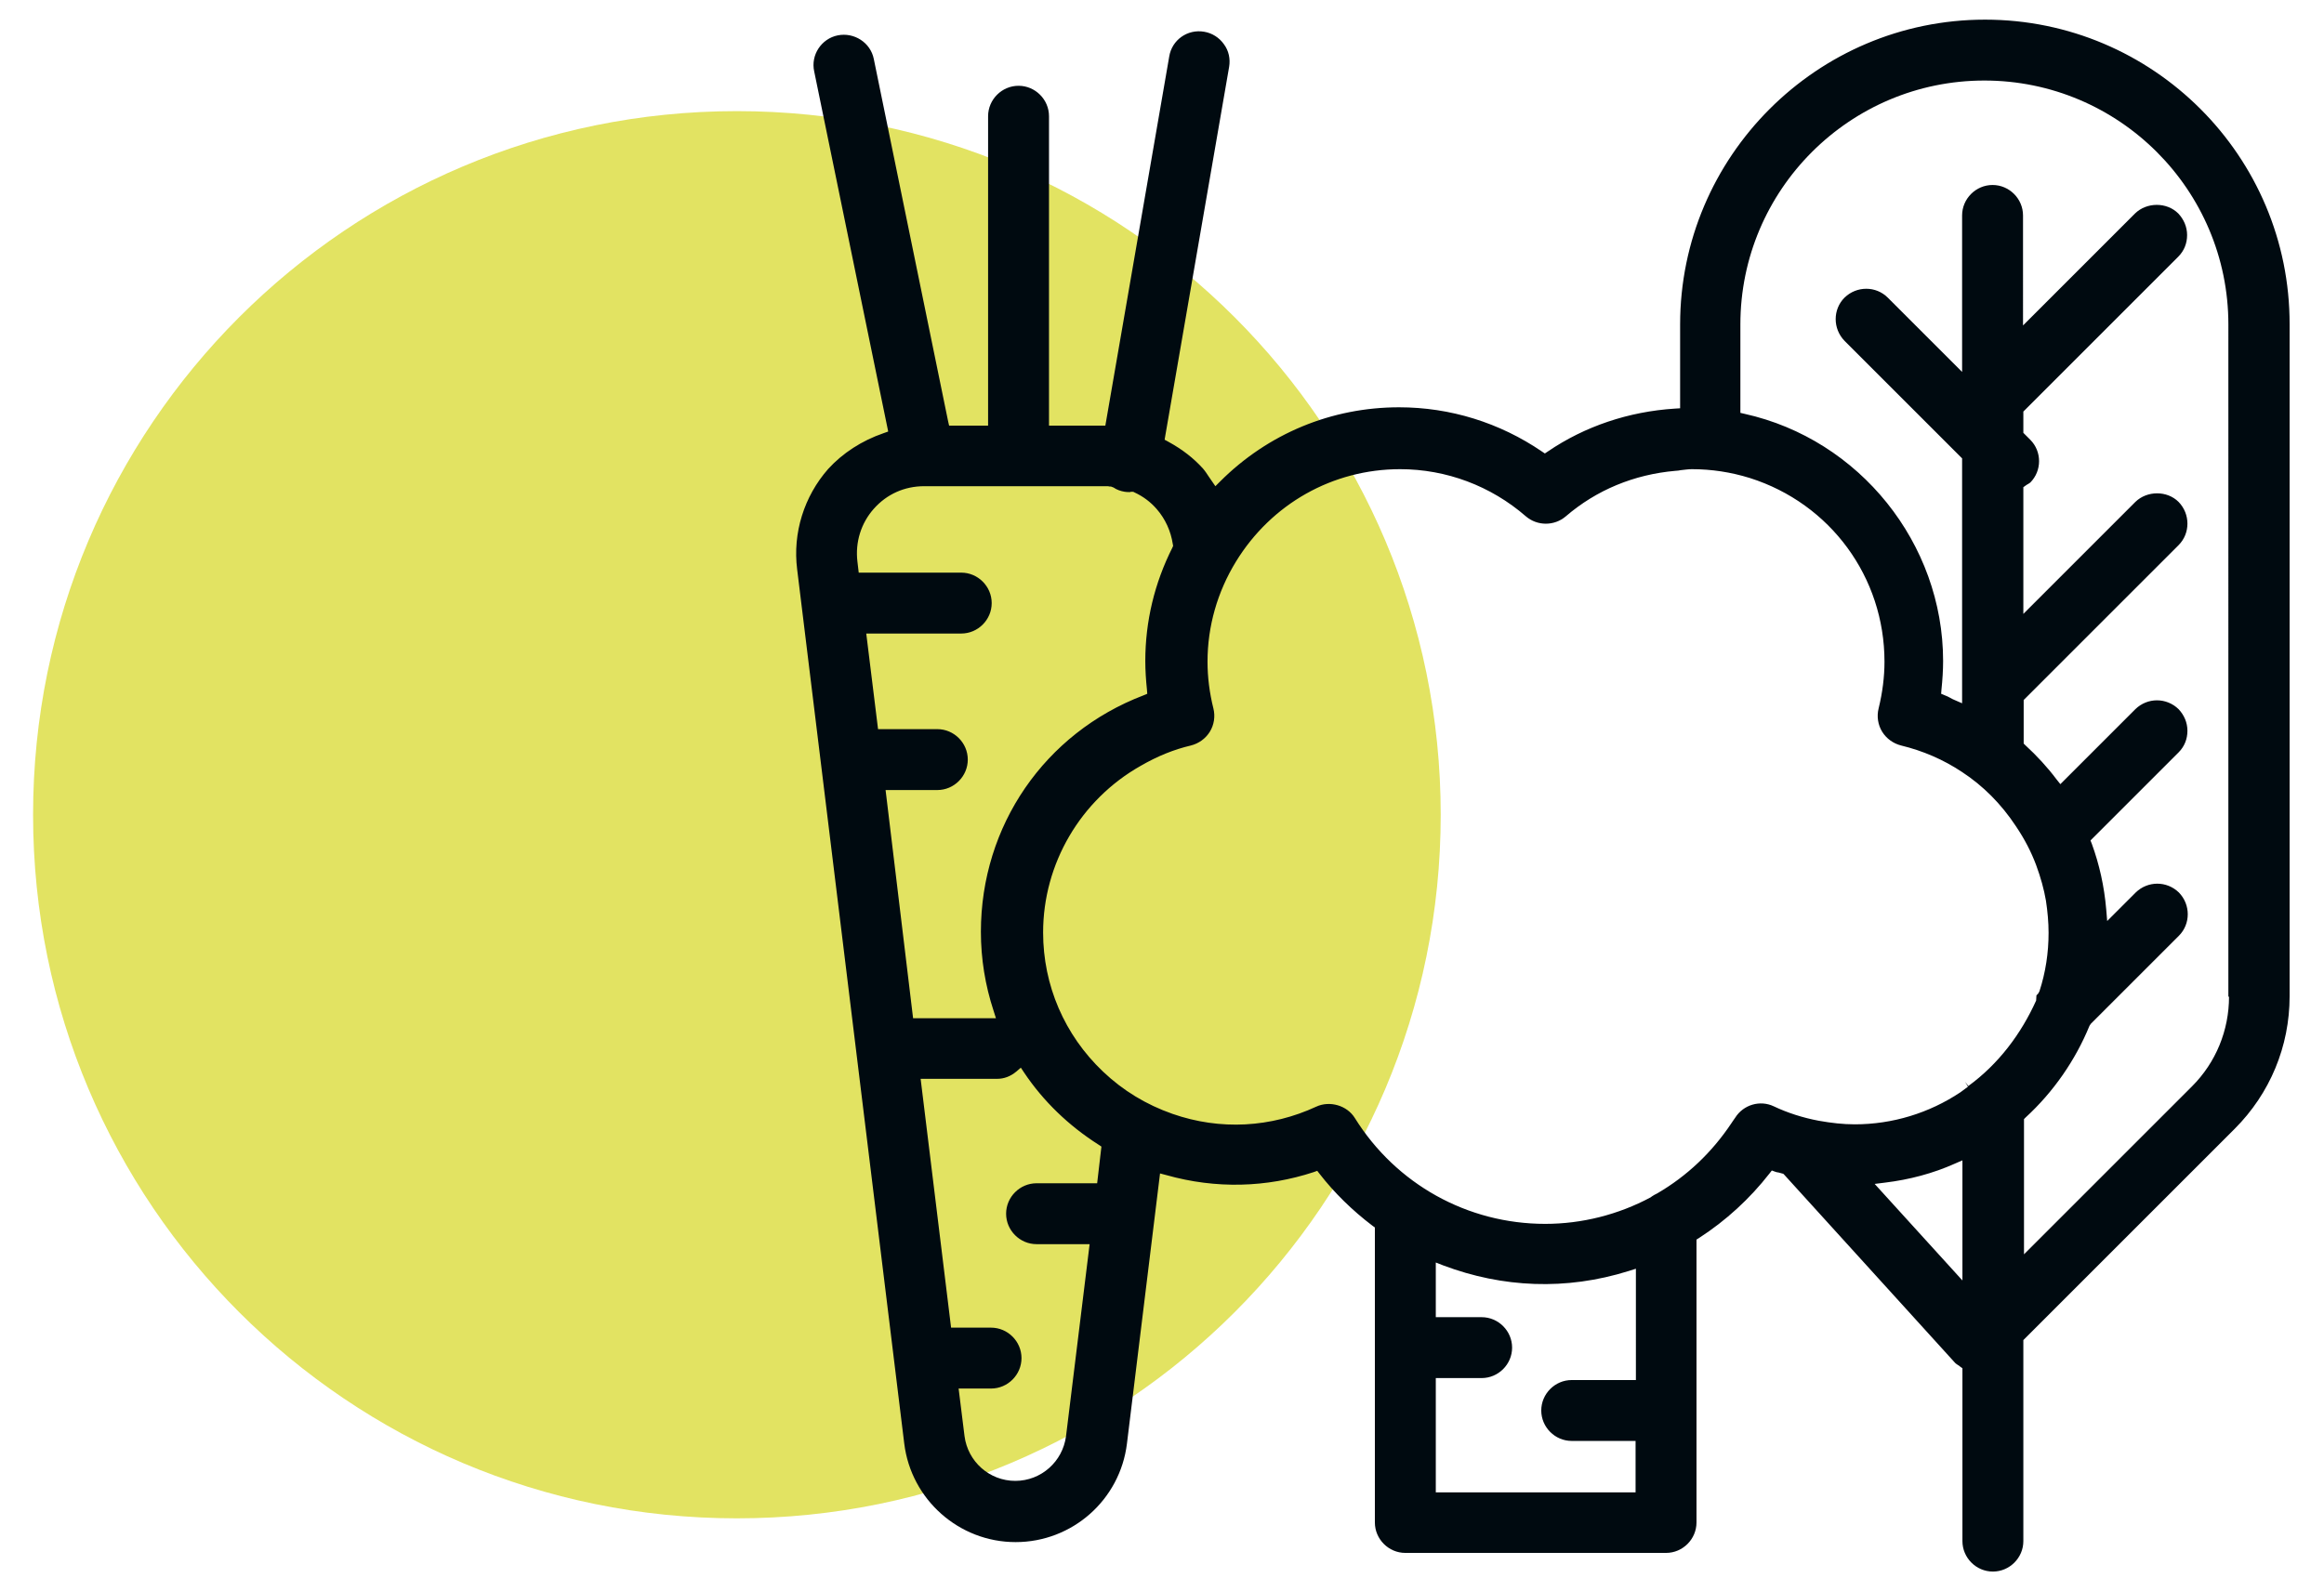
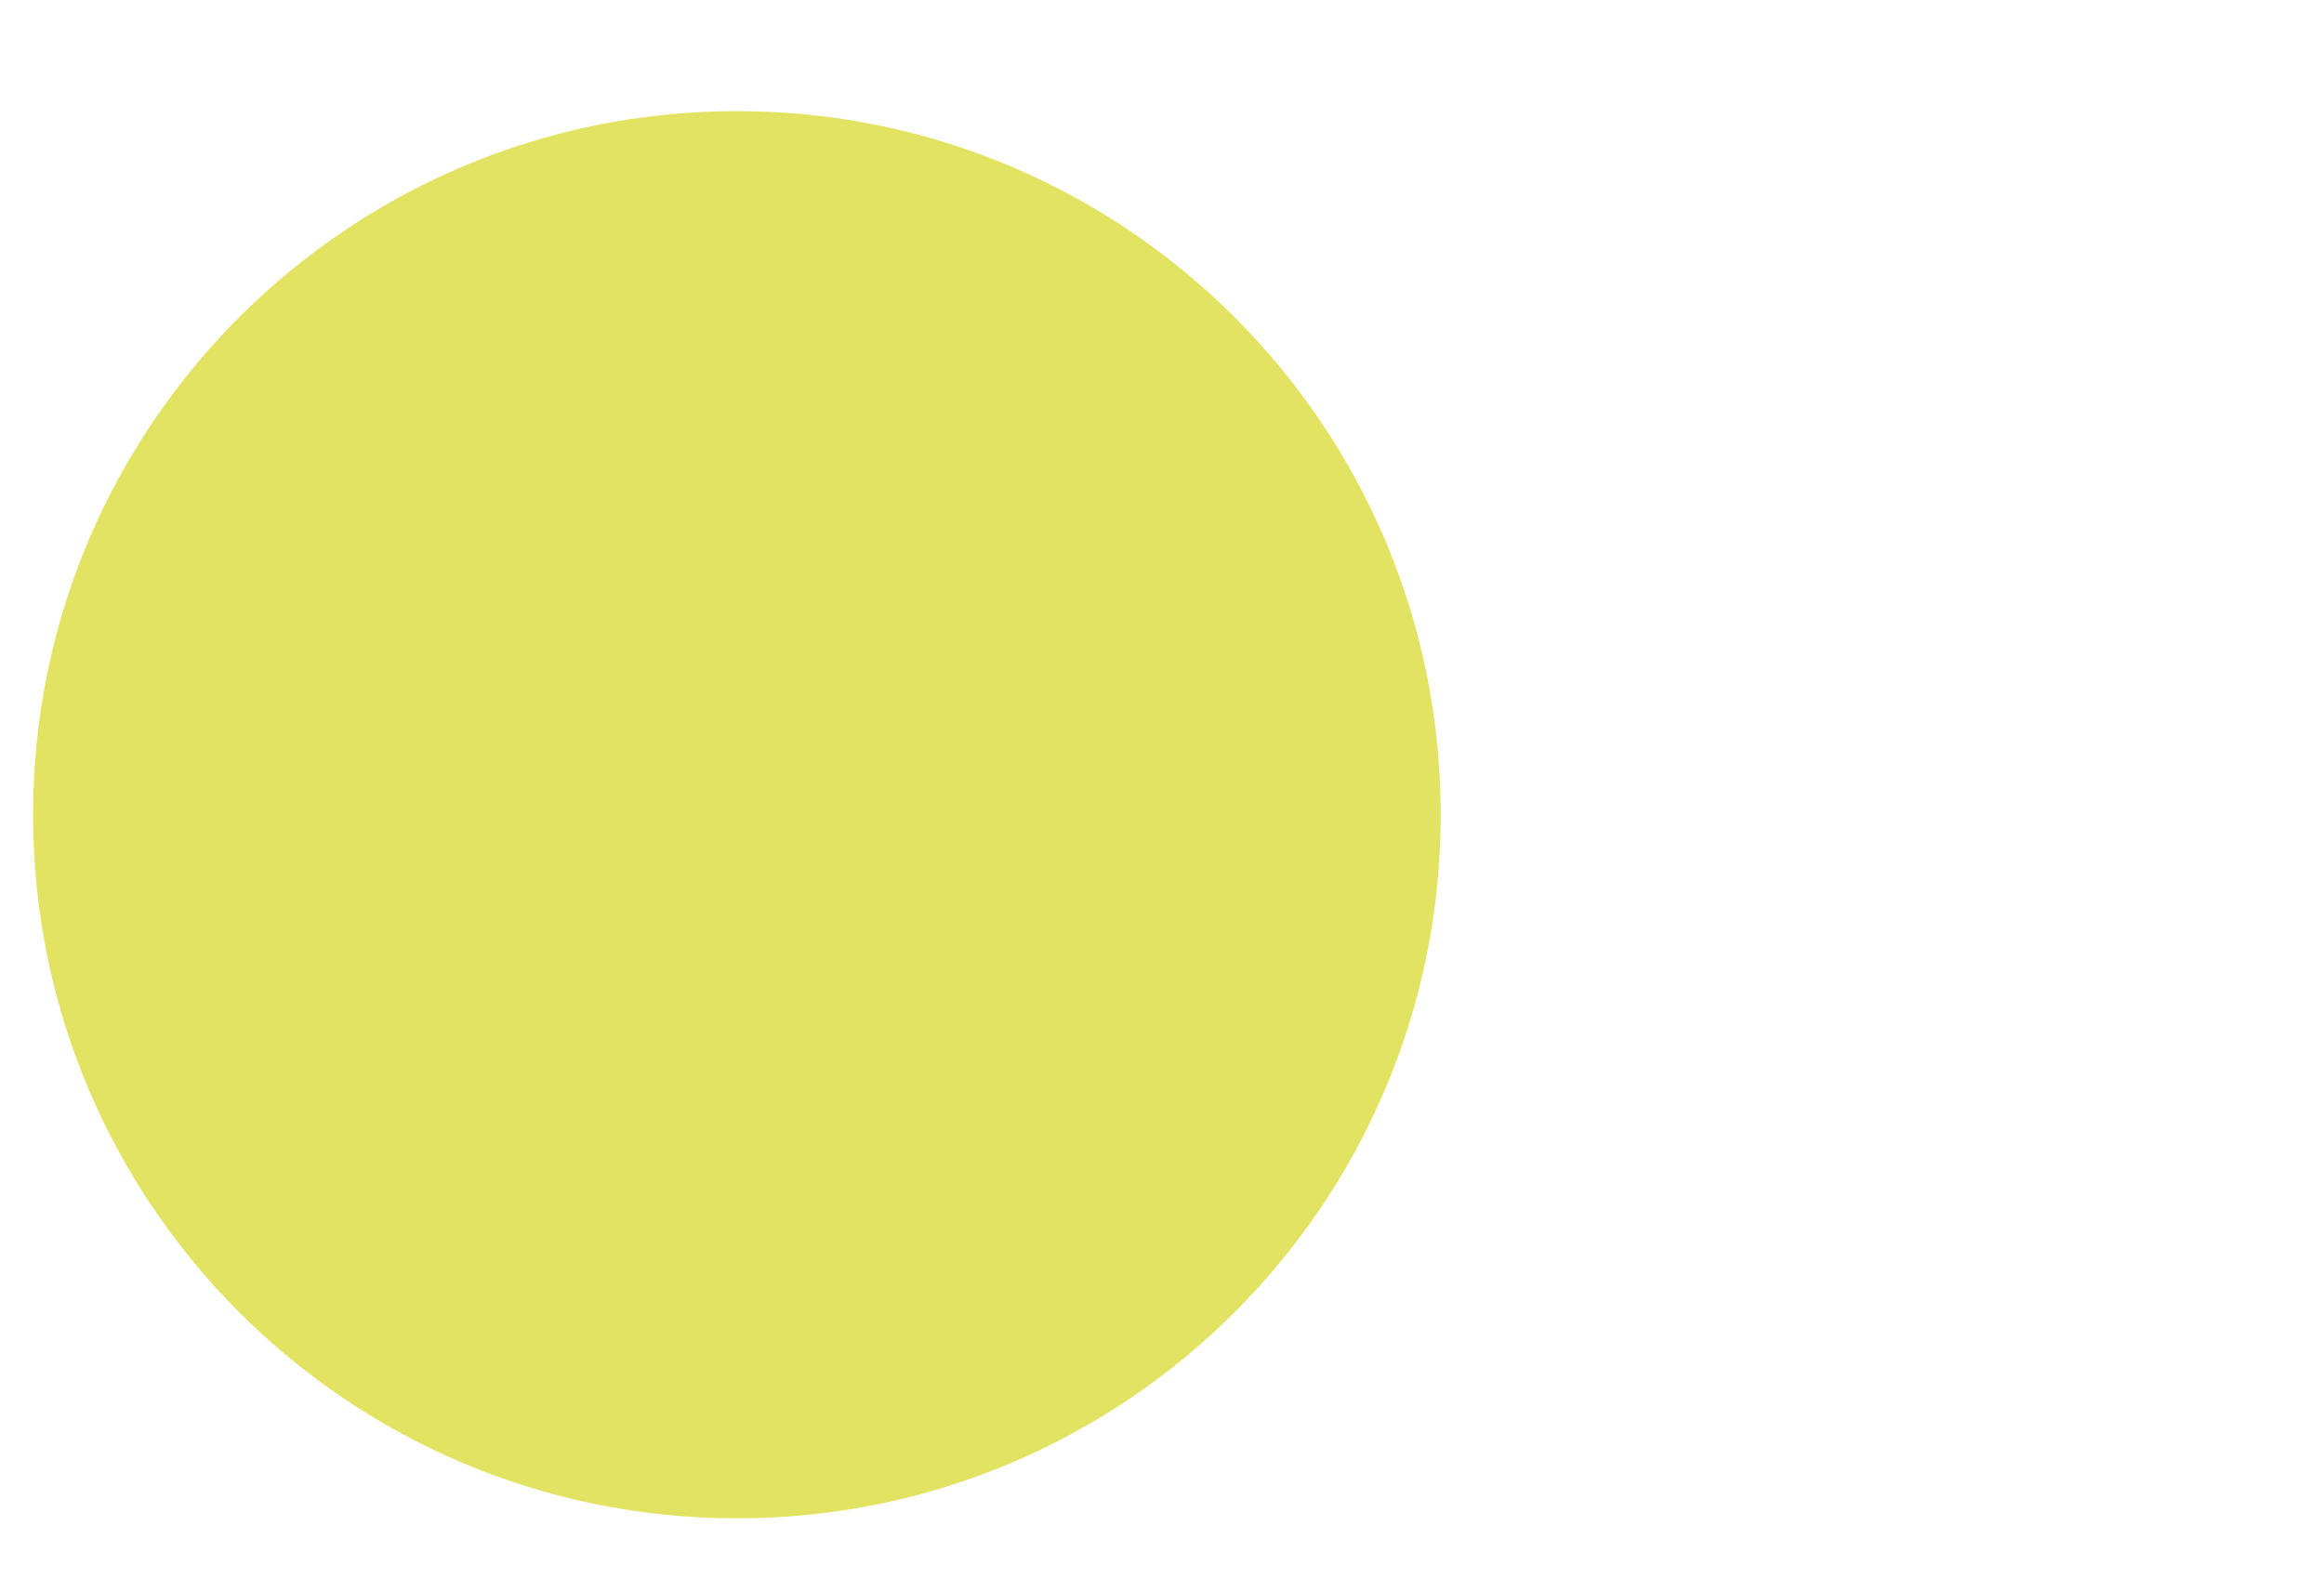
<svg xmlns="http://www.w3.org/2000/svg" version="1.1" id="Calque_1" x="0px" y="0px" viewBox="0 0 70.96 48.59" style="enable-background:new 0 0 70.96 48.59;" xml:space="preserve">
  <style type="text/css">
	.st0{fill:#E2E362;}
	.st1{fill:#000A10;}
</style>
  <g id="Groupe_1180" transform="translate(-186 -1179.406)">
    <path id="Rectangle_2" class="st0" d="M208.5,1182.8L208.5,1182.8c11.87,0,21.49,9.62,21.49,21.49l0,0   c0,11.87-9.62,21.49-21.49,21.49l0,0c-11.87,0-21.49-9.62-21.49-21.49l0,0C187.01,1192.42,196.63,1182.8,208.5,1182.8z" />
  </g>
-   <path class="st1" d="M60.61,0.6c-5.13,0-9.31,4.18-9.31,9.31v2.56l-0.16,0.01c-1.41,0.09-2.75,0.54-3.88,1.31l-0.09,0.06l-0.09-0.06  c-1.29-0.88-2.8-1.35-4.36-1.35c-2.06,0-4,0.8-5.47,2.27l-0.14,0.14l-0.2-0.29c-0.06-0.09-0.11-0.17-0.18-0.25  c-0.28-0.31-0.62-0.58-1.06-0.82l-0.11-0.06l0.02-0.12l1.95-11.27c0.04-0.24-0.01-0.49-0.16-0.69c-0.14-0.2-0.36-0.34-0.6-0.38  c-0.51-0.09-0.99,0.25-1.07,0.76L33.75,13h-1.72V3.55c0-0.51-0.42-0.93-0.93-0.93c-0.51,0-0.93,0.42-0.93,0.93V13h-1.19l-0.03-0.13  L26.68,1.8c-0.1-0.5-0.6-0.82-1.1-0.72c-0.5,0.1-0.83,0.6-0.72,1.1l2.26,11l-0.14,0.05c-0.67,0.23-1.25,0.61-1.69,1.09  c-0.74,0.84-1.09,1.96-0.95,3.07l3.27,26.7c0.21,1.71,1.67,3.01,3.4,3.01c1.73,0,3.19-1.29,3.4-3.01l1.01-8.25l0.19,0.05  c1.52,0.43,3.07,0.38,4.5-0.09l0.11-0.04l0.07,0.09c0.45,0.58,1,1.12,1.62,1.59l0.07,0.05v9.01c0,0.51,0.42,0.93,0.93,0.93h7.96  c0.51,0,0.93-0.42,0.93-0.93v-8.64l0.08-0.05c0.82-0.53,1.55-1.2,2.15-1.97l0.07-0.09l0.11,0.04c0.03,0.01,0.06,0.02,0.09,0.02  c0.04,0.01,0.07,0.02,0.11,0.03l0.04,0.01l0.03,0.03l5.22,5.75c0.02,0.02,0.05,0.04,0.08,0.06c0.02,0.01,0.05,0.03,0.07,0.05  l0.07,0.05v5.28c0,0.51,0.42,0.93,0.93,0.93s0.93-0.42,0.93-0.93v-6.14l0.05-0.05l6.4-6.4c1.08-1.08,1.68-2.52,1.68-4.05V9.91  C69.92,4.77,65.74,0.6,60.61,0.6z M27.04,24.13h1.58c0.51,0,0.93-0.42,0.93-0.93c0-0.51-0.42-0.93-0.93-0.93h-1.81l-0.36-2.92h2.9  c0.51,0,0.93-0.42,0.93-0.93s-0.42-0.93-0.93-0.93h-3.13l-0.04-0.34c-0.07-0.59,0.11-1.17,0.5-1.61c0.4-0.45,0.94-0.69,1.54-0.69  h5.57c0.03,0,0.06,0,0.09,0.01l0.04,0L34,14.89c0.1,0.07,0.22,0.11,0.34,0.13c0.05,0.01,0.11,0.01,0.16,0.01  c0.02-0.01,0.04-0.01,0.06-0.01l0.04,0l0.04,0.02c0.26,0.12,0.49,0.29,0.68,0.51c0.26,0.3,0.43,0.67,0.49,1.07l0.01,0.05l-0.02,0.05  c-0.55,1.09-0.83,2.26-0.83,3.47c0,0.29,0.02,0.58,0.05,0.87l0.01,0.13l-0.12,0.05c-3.01,1.15-4.96,3.98-4.96,7.22  c0,0.82,0.13,1.63,0.39,2.42l0.07,0.22h-2.53L27.04,24.13z M33.5,36.14h-1.85c-0.51,0-0.93,0.42-0.93,0.93S31.14,38,31.65,38h1.62  l-0.72,5.86c-0.1,0.78-0.76,1.37-1.55,1.37c-0.79,0-1.45-0.59-1.55-1.37l-0.18-1.45h0.99c0.51,0,0.93-0.42,0.93-0.93  s-0.42-0.93-0.93-0.93h-1.22l-0.93-7.6h2.34c0.2,0,0.4-0.07,0.58-0.22l0.14-0.12l0.1,0.15c0.59,0.88,1.36,1.62,2.27,2.2l0.09,0.06  L33.5,36.14z M49.94,42.15h-1.95c-0.51,0-0.93,0.42-0.93,0.93s0.42,0.93,0.93,0.93h1.95v1.57h-6.1v-3.49h1.4  c0.51,0,0.93-0.42,0.93-0.93c0-0.51-0.42-0.93-0.93-0.93h-1.4v-1.67l0.23,0.09c1.81,0.68,3.74,0.77,5.66,0.17l0.22-0.07V42.15z   M59.93,39.12l-2.69-2.96l0.32-0.04c0.74-0.09,1.46-0.28,2.13-0.58l0.23-0.1V39.12z M60.1,33.17L60.1,33.17L60.1,33.17L60.1,33.17  L60,33.04l0,0l0.09,0.15c-0.08,0.06-0.15,0.11-0.23,0.17c-0.96,0.64-2.08,0.98-3.23,0.98c-0.35,0-0.71-0.04-1.1-0.11  c-0.48-0.09-0.95-0.24-1.37-0.44c-0.42-0.2-0.93-0.05-1.18,0.35c-0.02,0.03-0.05,0.07-0.07,0.1l-0.04,0.06  c-0.6,0.9-1.36,1.62-2.27,2.15c-0.07,0.03-0.11,0.06-0.16,0.09l-0.04,0.03c-0.99,0.53-2.1,0.81-3.22,0.81  c-2.37,0-4.55-1.21-5.81-3.23c-0.24-0.39-0.77-0.54-1.18-0.35c-1.38,0.64-2.93,0.73-4.39,0.22c-0.8-0.28-1.51-0.71-2.12-1.29  c-1.18-1.12-1.83-2.64-1.83-4.25c0-2.1,1.14-4.05,2.98-5.09c0.52-0.3,1.02-0.5,1.53-0.62c0.24-0.06,0.45-0.21,0.58-0.42  c0.13-0.21,0.17-0.47,0.11-0.71c-0.12-0.48-0.18-0.96-0.18-1.43c0-1.08,0.3-2.13,0.87-3.06c1.08-1.76,2.95-2.82,5.01-2.82  c1.41,0,2.77,0.51,3.84,1.44c0.35,0.3,0.87,0.3,1.22,0c0.93-0.8,2.08-1.28,3.35-1.39c0.05,0,0.11-0.01,0.16-0.02  c0.11-0.01,0.22-0.03,0.34-0.03c0.6,0,1.19,0.09,1.77,0.27c2.46,0.78,4.11,3.03,4.11,5.61c0,0.46-0.06,0.94-0.18,1.43  c-0.06,0.24-0.02,0.5,0.11,0.71c0.13,0.21,0.34,0.36,0.58,0.42c0.66,0.16,1.29,0.43,1.86,0.81c0.64,0.42,1.19,0.97,1.64,1.65  c0.27,0.4,0.47,0.79,0.62,1.19c0.14,0.38,0.24,0.74,0.3,1.09c0.05,0.33,0.08,0.66,0.08,0.98c0,0.61-0.09,1.21-0.28,1.79l-0.04,0.07  l-0.05,0.05l-0.01,0.16C61.71,31.58,61.02,32.5,60.1,33.17z M68.06,30.44c0,1.03-0.4,2.01-1.13,2.74l-5.13,5.13v-4.13l0.05-0.05  c0.85-0.78,1.52-1.75,1.95-2.8l0.04-0.06l2.69-2.69c0.36-0.36,0.36-0.95,0-1.32c-0.37-0.36-0.95-0.36-1.32,0l-0.87,0.87l-0.03-0.36  c-0.06-0.7-0.21-1.37-0.44-2l-0.04-0.1l2.69-2.69c0.18-0.18,0.27-0.41,0.27-0.66s-0.1-0.48-0.27-0.66c-0.37-0.36-0.95-0.36-1.32,0  l-2.29,2.29l-0.12-0.15c-0.27-0.36-0.6-0.72-0.95-1.04l-0.05-0.05v-1.33l0.05-0.05l4.68-4.68c0.36-0.36,0.36-0.95,0-1.32  c-0.35-0.35-0.96-0.35-1.32,0l-3.42,3.42v-3.87l0.07-0.05c0.02-0.02,0.05-0.03,0.08-0.05c0.03-0.02,0.05-0.03,0.06-0.04  c0.36-0.36,0.36-0.95,0-1.31l-0.21-0.21v-0.65l0.05-0.05l4.68-4.68c0.18-0.18,0.27-0.41,0.27-0.66s-0.1-0.48-0.27-0.66  c-0.35-0.35-0.96-0.35-1.32,0l-3.42,3.42V6.58c0-0.51-0.42-0.93-0.93-0.93s-0.93,0.42-0.93,0.93v4.78l-2.27-2.27  c-0.36-0.36-0.95-0.36-1.32,0c-0.36,0.36-0.36,0.95,0,1.32l3.59,3.59v7.48l-0.23-0.1c-0.05-0.02-0.09-0.04-0.14-0.07  c-0.05-0.03-0.1-0.05-0.15-0.07l-0.12-0.05l0.01-0.13c0.03-0.29,0.05-0.59,0.05-0.87c0-3.59-2.55-6.77-6.06-7.55l-0.13-0.03v-2.7  c0-4.11,3.34-7.45,7.45-7.45s7.45,3.34,7.45,7.45V30.44z" />
</svg>